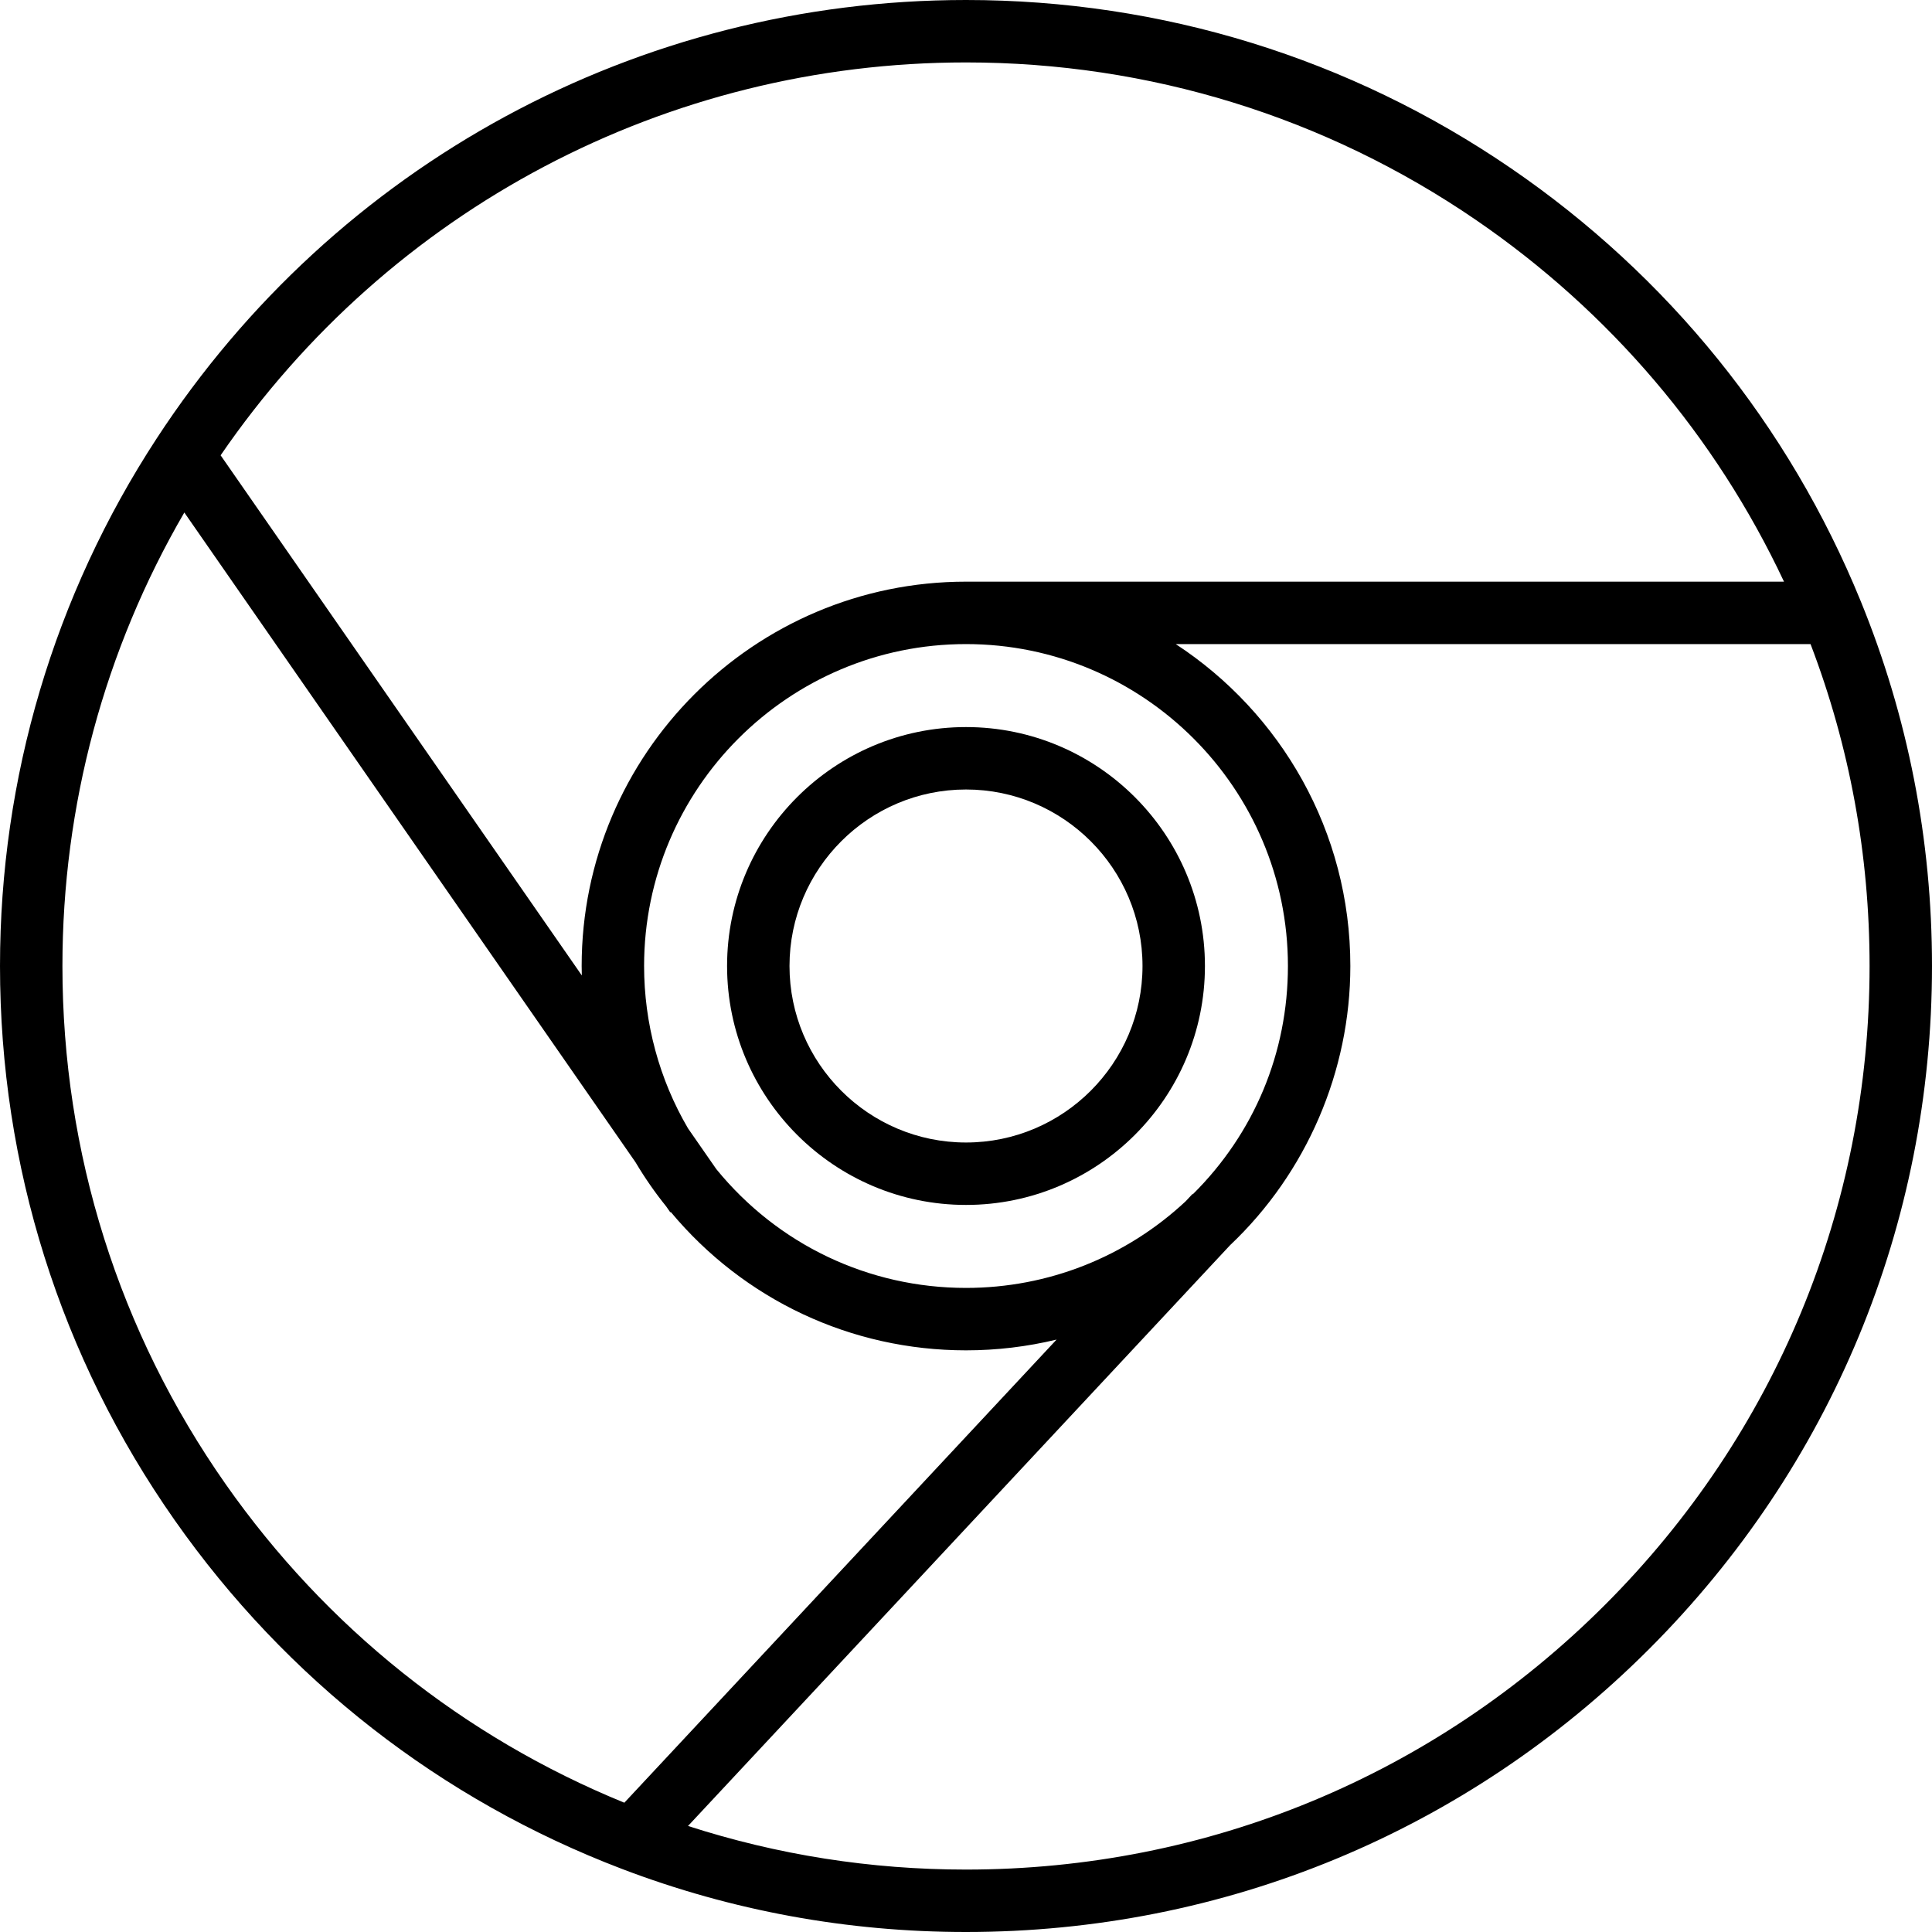
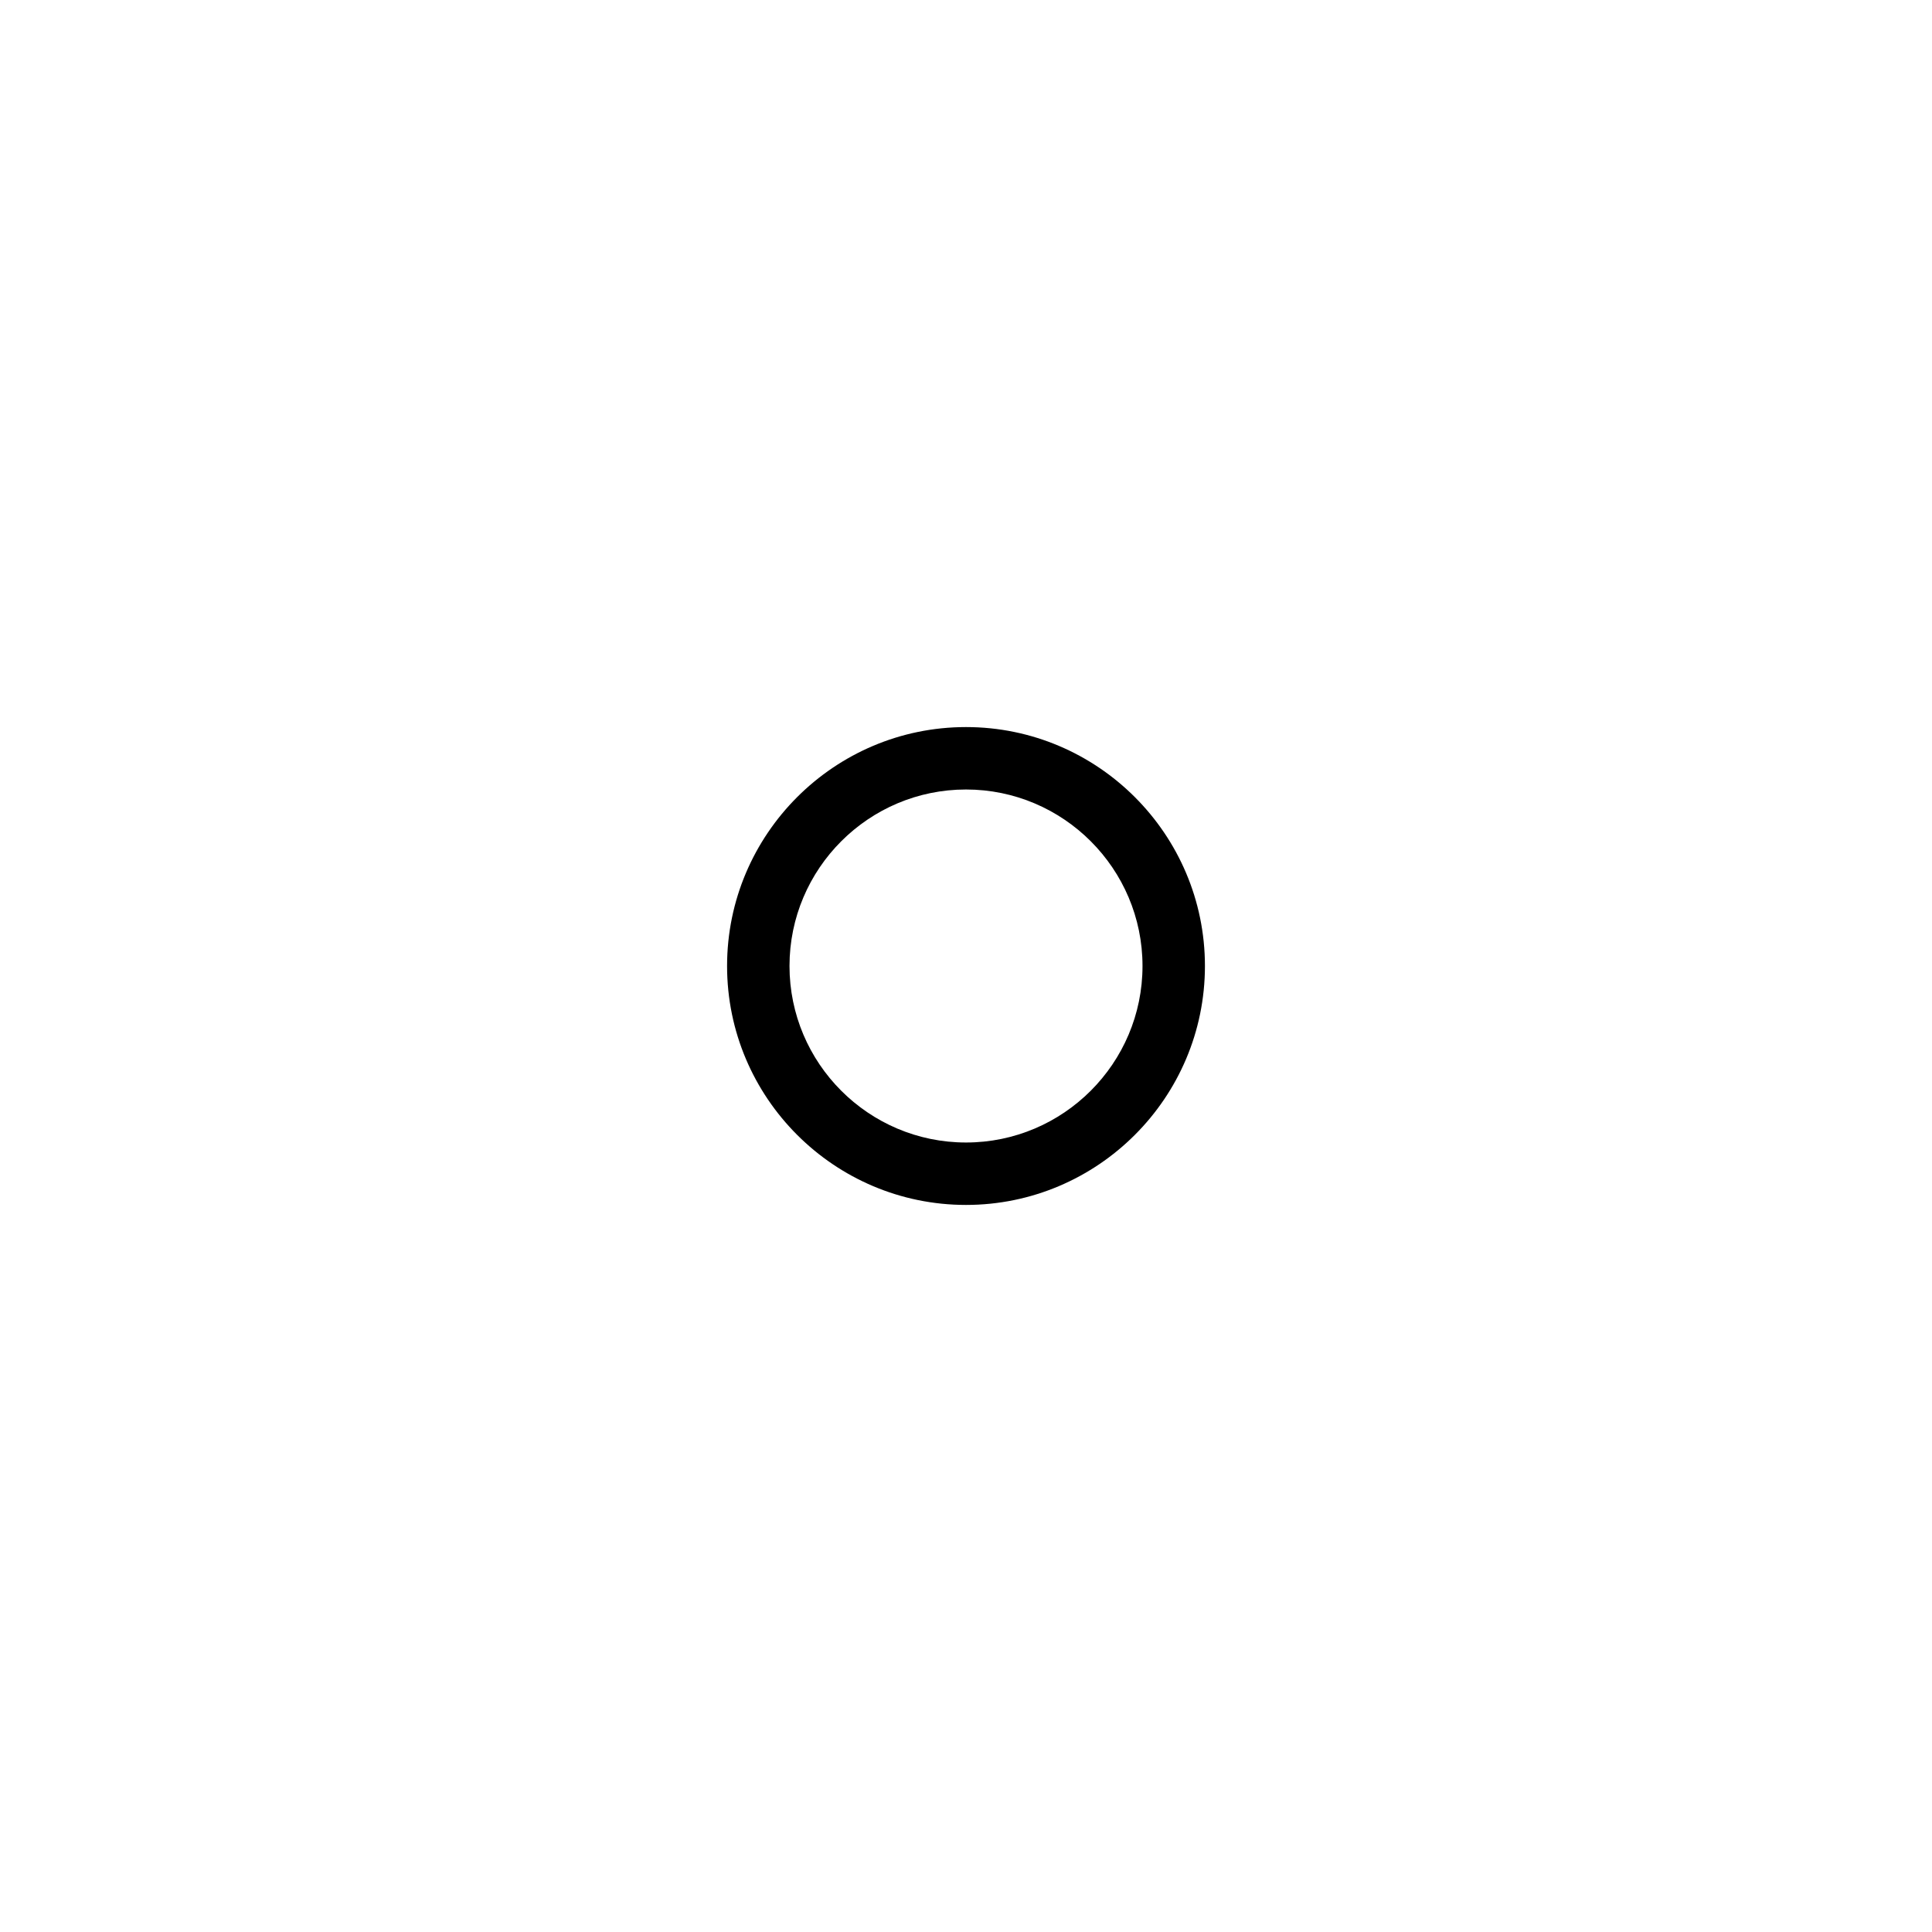
<svg xmlns="http://www.w3.org/2000/svg" id="Layer_1" x="0px" y="0px" viewBox="0 0 512 512" style="enable-background:new 0 0 512 512;" xml:space="preserve">
  <g>
    <g>
-       <path d="M493.1,159.288v0.002c-18.996-46.535-51.037-86.19-92.659-114.682C357.809,15.424,307.863,0,256.001,0   C169.201,0,89.02,43.441,41.517,116.202C14.357,157.772,0.001,206.114,0.001,256c0,52.912,16.005,103.694,46.284,146.856   c29.597,42.188,70.594,74.151,118.557,92.433C193.929,506.377,224.599,512,255.999,512c68.381,0,132.669-26.629,181.021-74.98   c48.351-48.351,74.979-112.64,74.979-181.02C512.001,222.53,505.641,189.991,493.1,159.288z M256.001,16.544   c48.513,0,95.229,14.425,135.096,41.716c35.495,24.299,63.537,57.275,81.682,95.885H256.001   c-56.163,0-101.855,45.692-101.855,101.855c0,0.836,0.021,1.67,0.042,2.505L58.467,120.66   C103.241,55.369,176.657,16.544,256.001,16.544z M256.002,170.689c47.041,0,85.312,38.27,85.312,85.311   c-0.002,23-8.95,44.381-25.213,60.503l-0.085-0.079l-1.773,1.9c-15.86,14.823-36.533,22.987-58.242,22.987   c-25.773,0-49.867-11.466-66.174-31.485l-7.499-10.8c-7.611-12.994-11.637-27.864-11.637-43.026   C170.69,208.959,208.961,170.689,256.002,170.689z M59.828,393.354C31.512,352.99,16.544,305.494,16.544,256   c0-42.495,11.136-83.783,32.306-120.179l119.569,172.187c2.452,4.127,5.19,8.07,8.135,11.715l1.081,1.556l0.127-0.088   c19.431,23.316,47.853,36.663,78.237,36.663c8.173,0,16.222-0.972,24.008-2.853L165.455,477.738   C122.862,460.347,86.426,431.268,59.828,393.354z M425.322,425.321c-45.227,45.228-105.359,70.135-169.322,70.135   c-25.236,0-49.957-3.891-73.668-11.556L325.98,329.996c20.261-19.161,31.876-46.109,31.876-73.996   c0-35.671-18.435-67.112-46.275-85.311h168.232c10.382,27.188,15.644,55.86,15.644,85.311   C495.457,319.962,470.549,380.096,425.322,425.321z" />
-     </g>
+       </g>
  </g>
  <g>
    <g>
      <path d="M256.001,192.681c-34.913,0-63.318,28.405-63.318,63.319s28.405,63.319,63.318,63.319   c34.914,0,63.319-28.405,63.319-63.319S290.915,192.681,256.001,192.681z M256.001,302.775c-25.792,0-46.774-20.983-46.774-46.775   s20.982-46.775,46.774-46.775c25.792,0,46.775,20.983,46.775,46.775S281.791,302.775,256.001,302.775z" />
    </g>
  </g>
  <g />
  <g />
  <g />
  <g />
  <g />
  <g />
  <g />
  <g />
  <g />
  <g />
  <g />
  <g />
  <g />
  <g />
  <g />
</svg>